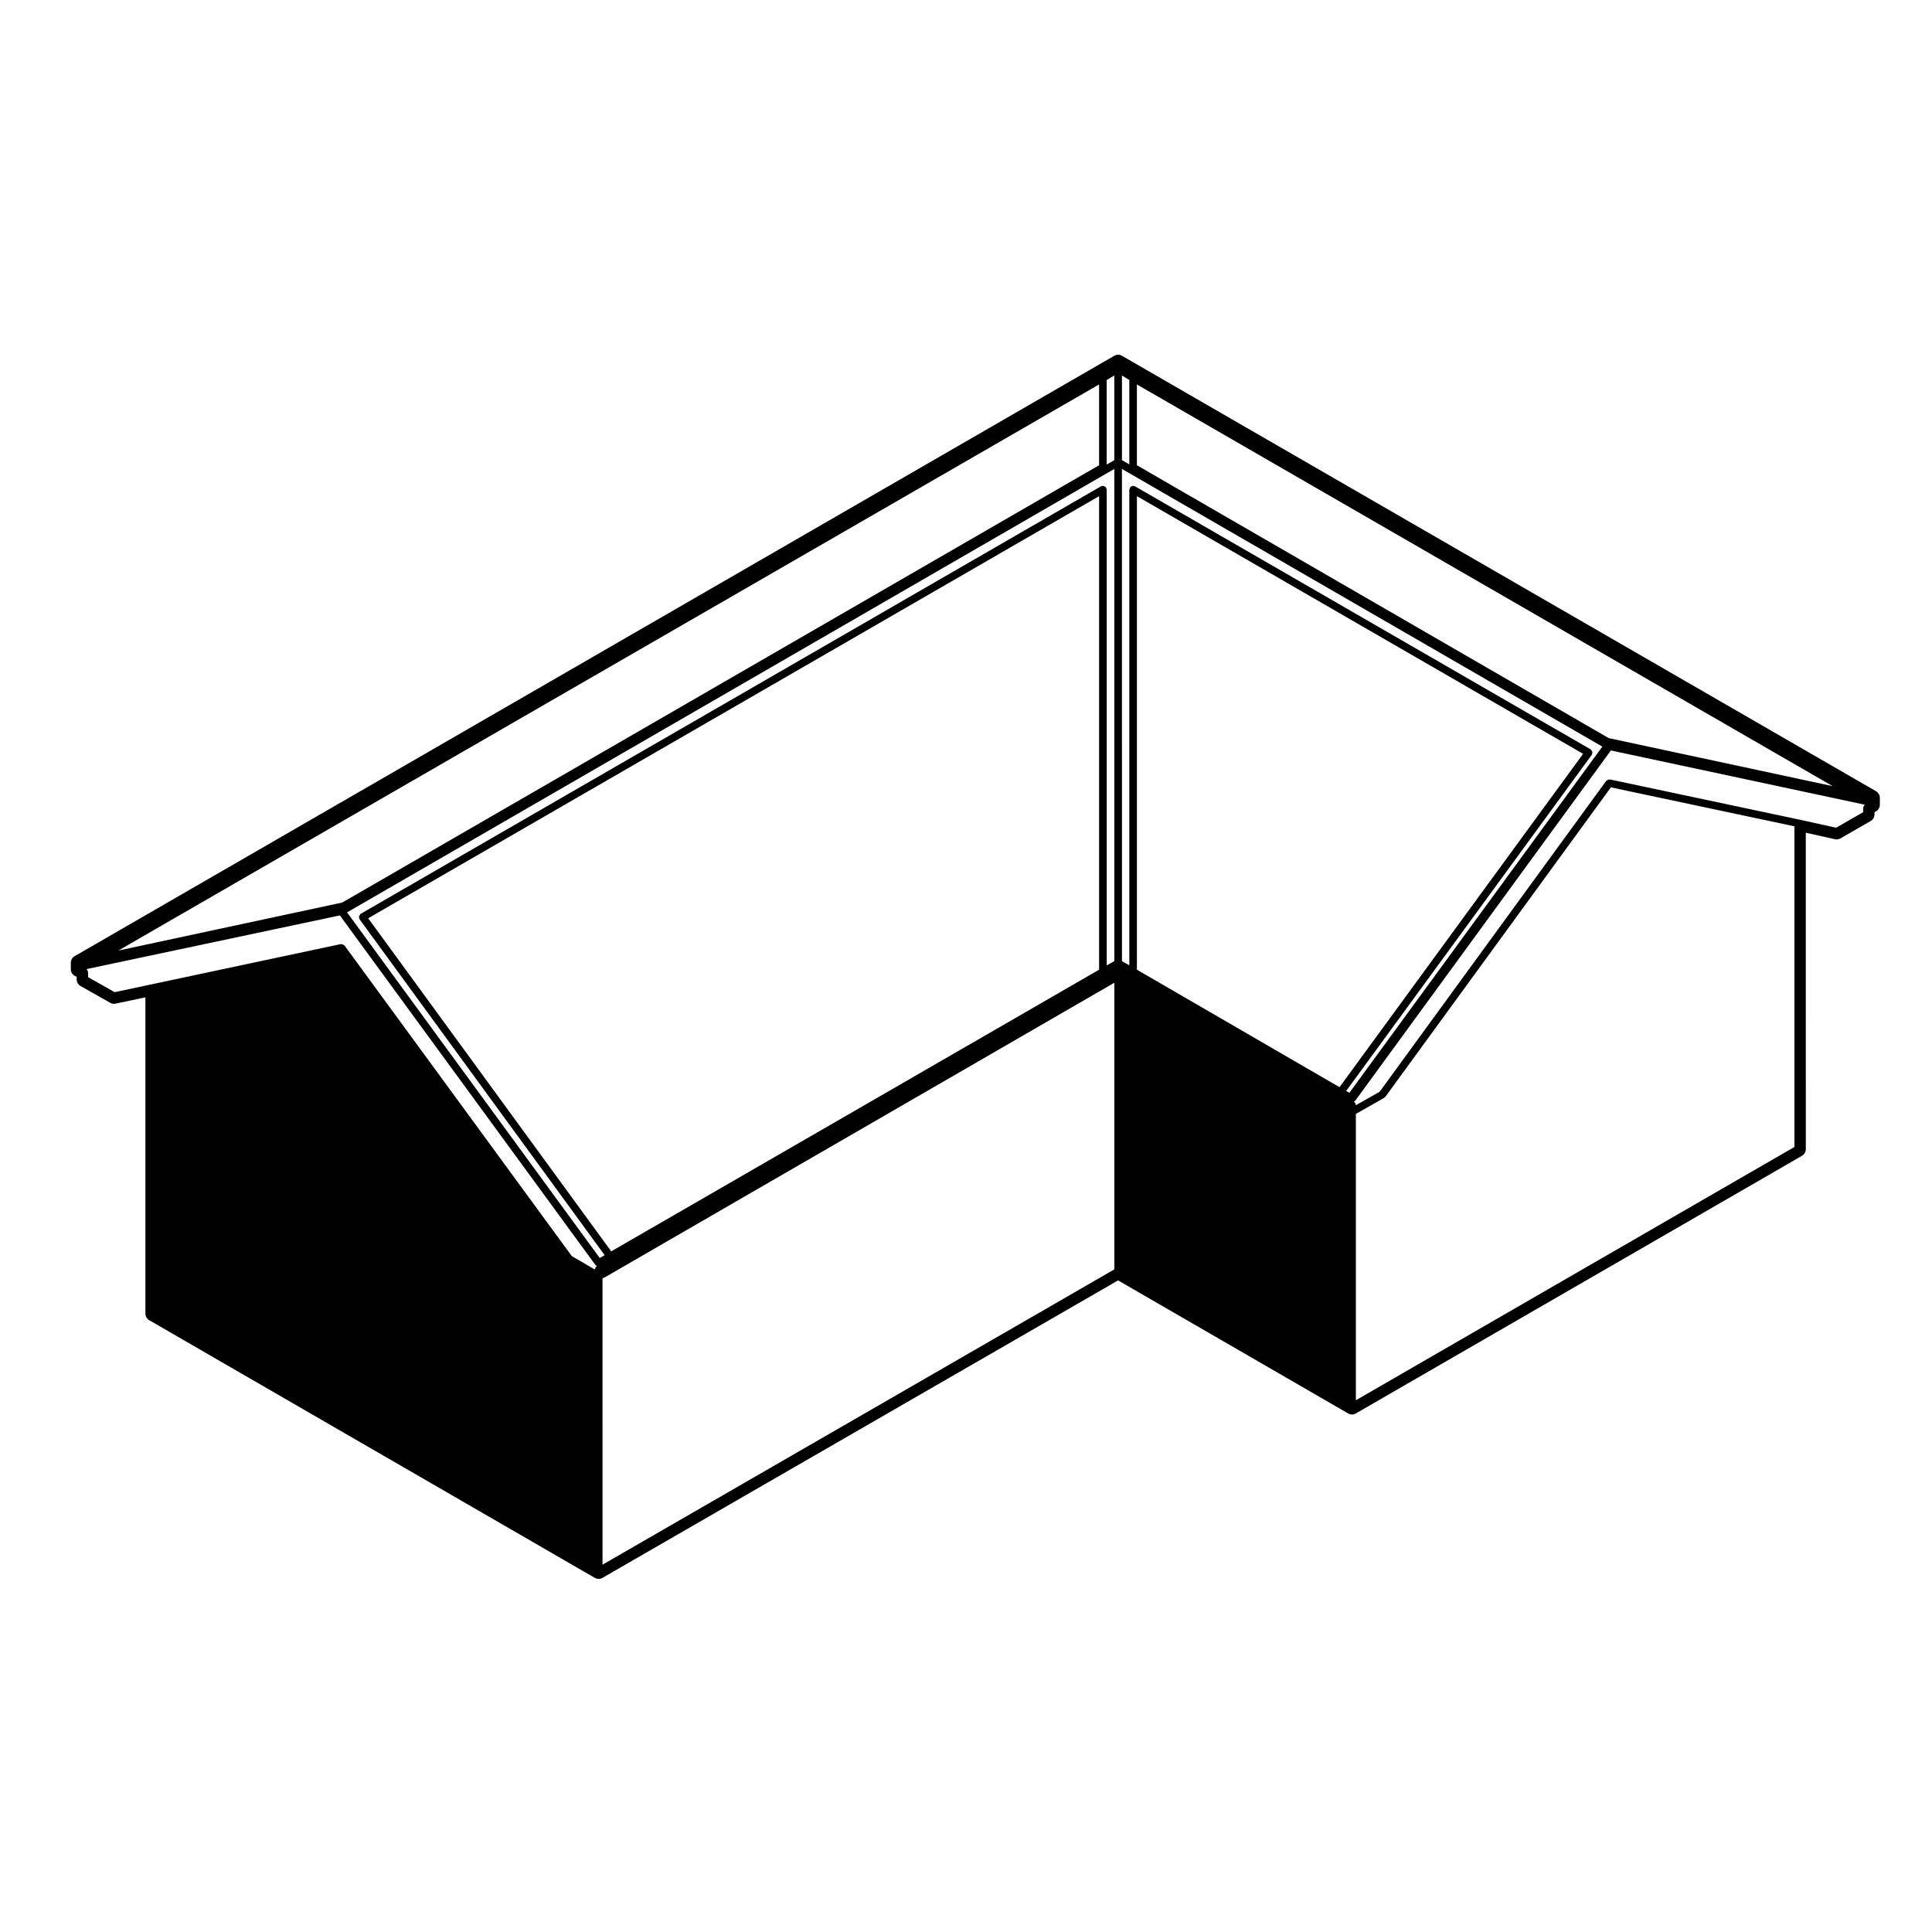
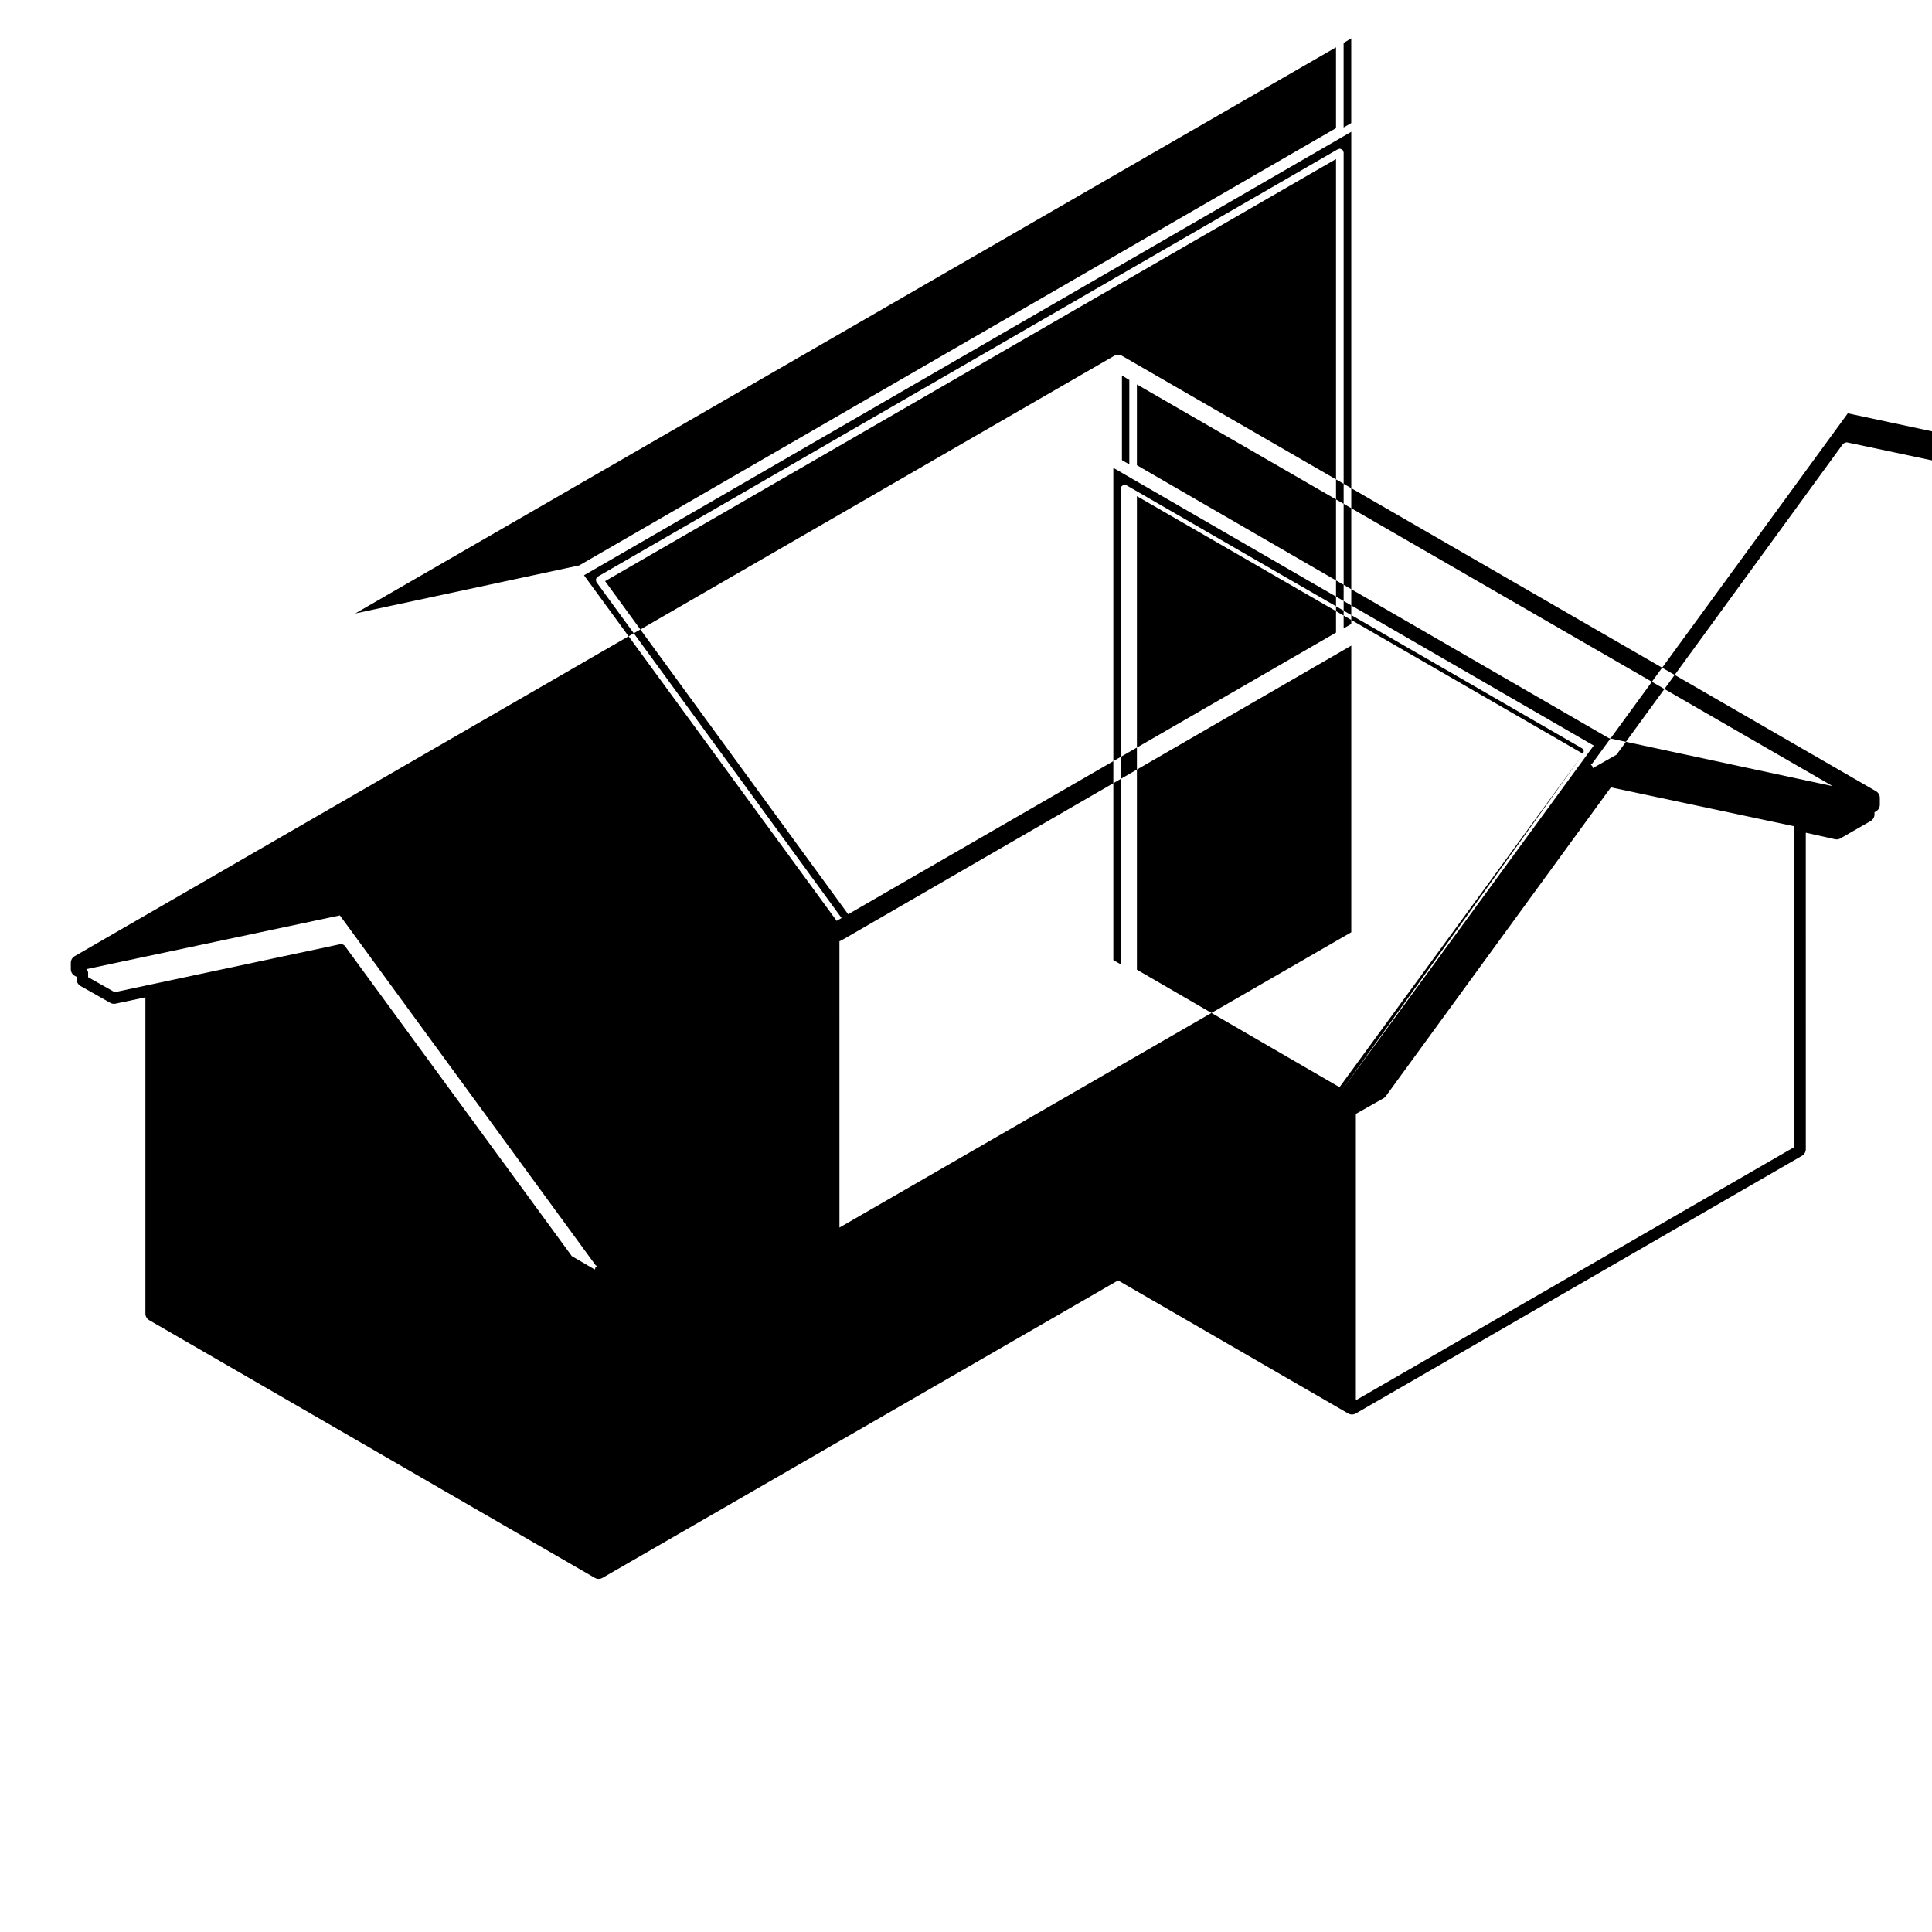
<svg xmlns="http://www.w3.org/2000/svg" fill="#000000" width="800px" height="800px" version="1.1" viewBox="144 144 512 512">
-   <path d="m441.32 238.28c-0.312-0.176-0.66-0.273-1.008-0.273s-0.695 0.098-1.008 0.273l-275.53 159.12c-0.625 0.359-1.008 1.027-1.008 1.75v1.703c0 0.762 0.434 1.461 1.117 1.797l0.438 0.223v0.676c0 0.73 0.395 1.395 1.023 1.754l7.871 4.457c0.309 0.176 0.648 0.266 0.992 0.266 0.137 0 0.281-0.016 0.418-0.047l7.906-1.676v83.809c0 0.719 0.383 1.379 1.008 1.75l118.1 68.293c0.312 0.176 0.66 0.273 1.008 0.273 0.348 0 0.695-0.098 1.008-0.273l136.65-78.836 60.98 35.266c0.312 0.176 0.66 0.273 1.008 0.273 0.348 0 0.695-0.098 1.008-0.273l118.25-68.293c0.625-0.359 1.008-1.027 1.008-1.75l-0.004-83.863 7.742 1.723c0.145 0.031 0.293 0.051 0.438 0.051 0.348 0 0.699-0.098 1.004-0.273l8.012-4.606c0.625-0.359 1.012-1.023 1.012-1.75v-0.578l0.367-0.203c0.645-0.352 1.047-1.027 1.047-1.77v-1.84c0-0.719-0.383-1.387-1.008-1.75zm-273.97 164.68v-1.336c0-0.059-0.055-0.102-0.066-0.152-0.02-0.133-0.07-0.23-0.141-0.344-0.07-0.109-0.133-0.203-0.242-0.281-0.004 0-0.012-0.012-0.016-0.016l67.184-14.238 67.773 92.711c0.039 0.055 0.109 0.039 0.156 0.086 0.066 0.059 0.082 0.156 0.16 0.203l0.02 0.012c-0.117 0.07-0.215 0.121-0.297 0.23-0.031 0.039-0.09 0.047-0.109 0.09-0.047 0.082-0.012 0.172-0.031 0.258-0.023 0.086-0.102 0.141-0.102 0.238v0.02l-6.098-3.551-60.227-82.301c-0.035-0.051-0.102-0.047-0.141-0.09-0.102-0.102-0.195-0.152-0.328-0.203-0.125-0.051-0.238-0.074-0.371-0.07-0.066 0.004-0.105-0.047-0.176-0.031l-49.949 10.625-9.969 2.117zm343.46 31.992c0.082-0.047 0.098-0.137 0.152-0.195 0.051-0.047 0.125-0.031 0.168-0.086l59.77-82.012 48.648 10.324v84.973l-116.23 67.129v-75.887zm118.87-82.613-59.34-12.727-125.05-72.32v-21.41zm-186.4-85.266-1.953-1.129v-22.43l1.953 1.184zm120.26 76.699-64.555 88.34-53.691-31.137v-125.49zm-62.789 89.34 65.07-89.059c0.016-0.02 0.004-0.051 0.016-0.07 0.012-0.016 0.035-0.012 0.047-0.023 0.059-0.105 0.023-0.215 0.047-0.324 0.023-0.133 0.082-0.25 0.051-0.383-0.023-0.121-0.117-0.207-0.191-0.312-0.066-0.102-0.082-0.223-0.176-0.297-0.02-0.016-0.039-0.004-0.059-0.016-0.016-0.012-0.016-0.035-0.035-0.047l-120.73-69.703c-0.082-0.051-0.168-0.012-0.25-0.035-0.09-0.023-0.152-0.105-0.25-0.105-0.051 0-0.082 0.047-0.125 0.055-0.125 0.016-0.223 0.074-0.332 0.137-0.121 0.07-0.223 0.121-0.309 0.238-0.031 0.035-0.082 0.039-0.105 0.082-0.047 0.082-0.012 0.168-0.035 0.25-0.023 0.09-0.105 0.152-0.105 0.25v126.08l-1.953-1.117-0.004-130.44 127.31 73.59-67.027 91.734zm-65.48-165.82-200.57 115.89-59.344 12.727 259.91-150.03zm2.012-22.582 2.019-1.203v22.445l-2.019 1.164zm-2.012 156.27-129.29 74.645-64.41-88.277 193.7-111.86zm4.039-132.71v130.44l-2.019 1.133v-126.1c0-0.102-0.082-0.16-0.105-0.25-0.023-0.086 0.012-0.172-0.035-0.25-0.023-0.039-0.074-0.047-0.105-0.082-0.086-0.109-0.188-0.168-0.309-0.238-0.109-0.066-0.207-0.121-0.332-0.137-0.051-0.012-0.082-0.055-0.125-0.055-0.102 0-0.16 0.082-0.25 0.105-0.086 0.023-0.172-0.012-0.25 0.035l-196.18 113.29c-0.02 0.012-0.02 0.035-0.035 0.047-0.02 0.012-0.039 0-0.059 0.016-0.102 0.074-0.109 0.195-0.176 0.297-0.074 0.105-0.168 0.188-0.191 0.312-0.031 0.133 0.023 0.25 0.051 0.383 0.02 0.105-0.016 0.223 0.047 0.324 0.012 0.016 0.035 0.012 0.047 0.023 0.012 0.02 0 0.051 0.016 0.07l64.934 88.996-1.301 0.75-66.957-91.59zm-135.64 214.53 1.09-0.57c0.004-0.004 0.004-0.012 0.012-0.012 0.012-0.004 0.02-0.004 0.031-0.012l134.51-77.77v75.961l-135.64 78.262zm317.1-121.61-50.098-10.625c-0.066-0.016-0.109 0.035-0.176 0.035-0.137-0.004-0.246 0.02-0.379 0.07-0.109 0.051-0.203 0.102-0.297 0.18-0.055 0.047-0.125 0.047-0.172 0.105l-60.027 82.371-6.301 3.57v-0.047c0-0.105-0.086-0.176-0.109-0.273s0.004-0.191-0.051-0.277c-0.02-0.035-0.066-0.035-0.09-0.066-0.082-0.098-0.172-0.137-0.281-0.203l0.012-0.004c0.086-0.051 0.105-0.145 0.168-0.211 0.047-0.047 0.117-0.023 0.156-0.082l67.773-92.855 67.309 14.379c-0.012 0.004-0.012 0.02-0.02 0.023-0.105 0.082-0.156 0.172-0.227 0.289-0.07 0.117-0.125 0.211-0.145 0.348-0.004 0.051-0.055 0.082-0.055 0.133v1.184l-7.168 4.121z" />
+   <path d="m441.32 238.28c-0.312-0.176-0.66-0.273-1.008-0.273s-0.695 0.098-1.008 0.273l-275.53 159.12c-0.625 0.359-1.008 1.027-1.008 1.75v1.703c0 0.762 0.434 1.461 1.117 1.797l0.438 0.223v0.676c0 0.73 0.395 1.395 1.023 1.754l7.871 4.457c0.309 0.176 0.648 0.266 0.992 0.266 0.137 0 0.281-0.016 0.418-0.047l7.906-1.676v83.809c0 0.719 0.383 1.379 1.008 1.75l118.1 68.293c0.312 0.176 0.66 0.273 1.008 0.273 0.348 0 0.695-0.098 1.008-0.273l136.65-78.836 60.98 35.266c0.312 0.176 0.66 0.273 1.008 0.273 0.348 0 0.695-0.098 1.008-0.273l118.25-68.293c0.625-0.359 1.008-1.027 1.008-1.75l-0.004-83.863 7.742 1.723c0.145 0.031 0.293 0.051 0.438 0.051 0.348 0 0.699-0.098 1.004-0.273l8.012-4.606c0.625-0.359 1.012-1.023 1.012-1.75v-0.578l0.367-0.203c0.645-0.352 1.047-1.027 1.047-1.77v-1.84c0-0.719-0.383-1.387-1.008-1.75zm-273.97 164.68v-1.336c0-0.059-0.055-0.102-0.066-0.152-0.02-0.133-0.07-0.23-0.141-0.344-0.07-0.109-0.133-0.203-0.242-0.281-0.004 0-0.012-0.012-0.016-0.016l67.184-14.238 67.773 92.711c0.039 0.055 0.109 0.039 0.156 0.086 0.066 0.059 0.082 0.156 0.16 0.203l0.02 0.012c-0.117 0.07-0.215 0.121-0.297 0.23-0.031 0.039-0.09 0.047-0.109 0.09-0.047 0.082-0.012 0.172-0.031 0.258-0.023 0.086-0.102 0.141-0.102 0.238v0.02l-6.098-3.551-60.227-82.301c-0.035-0.051-0.102-0.047-0.141-0.09-0.102-0.102-0.195-0.152-0.328-0.203-0.125-0.051-0.238-0.074-0.371-0.07-0.066 0.004-0.105-0.047-0.176-0.031l-49.949 10.625-9.969 2.117zm343.46 31.992c0.082-0.047 0.098-0.137 0.152-0.195 0.051-0.047 0.125-0.031 0.168-0.086l59.77-82.012 48.648 10.324v84.973l-116.23 67.129v-75.887zm118.87-82.613-59.34-12.727-125.05-72.32v-21.41zm-186.4-85.266-1.953-1.129v-22.43l1.953 1.184zm120.26 76.699-64.555 88.34-53.691-31.137v-125.49zc0.016-0.02 0.004-0.051 0.016-0.07 0.012-0.016 0.035-0.012 0.047-0.023 0.059-0.105 0.023-0.215 0.047-0.324 0.023-0.133 0.082-0.25 0.051-0.383-0.023-0.121-0.117-0.207-0.191-0.312-0.066-0.102-0.082-0.223-0.176-0.297-0.02-0.016-0.039-0.004-0.059-0.016-0.016-0.012-0.016-0.035-0.035-0.047l-120.73-69.703c-0.082-0.051-0.168-0.012-0.25-0.035-0.09-0.023-0.152-0.105-0.25-0.105-0.051 0-0.082 0.047-0.125 0.055-0.125 0.016-0.223 0.074-0.332 0.137-0.121 0.07-0.223 0.121-0.309 0.238-0.031 0.035-0.082 0.039-0.105 0.082-0.047 0.082-0.012 0.168-0.035 0.25-0.023 0.09-0.105 0.152-0.105 0.25v126.08l-1.953-1.117-0.004-130.44 127.31 73.59-67.027 91.734zm-65.48-165.82-200.57 115.89-59.344 12.727 259.91-150.03zm2.012-22.582 2.019-1.203v22.445l-2.019 1.164zm-2.012 156.27-129.29 74.645-64.41-88.277 193.7-111.86zm4.039-132.71v130.44l-2.019 1.133v-126.1c0-0.102-0.082-0.16-0.105-0.25-0.023-0.086 0.012-0.172-0.035-0.25-0.023-0.039-0.074-0.047-0.105-0.082-0.086-0.109-0.188-0.168-0.309-0.238-0.109-0.066-0.207-0.121-0.332-0.137-0.051-0.012-0.082-0.055-0.125-0.055-0.102 0-0.16 0.082-0.25 0.105-0.086 0.023-0.172-0.012-0.25 0.035l-196.18 113.29c-0.02 0.012-0.02 0.035-0.035 0.047-0.02 0.012-0.039 0-0.059 0.016-0.102 0.074-0.109 0.195-0.176 0.297-0.074 0.105-0.168 0.188-0.191 0.312-0.031 0.133 0.023 0.25 0.051 0.383 0.02 0.105-0.016 0.223 0.047 0.324 0.012 0.016 0.035 0.012 0.047 0.023 0.012 0.02 0 0.051 0.016 0.07l64.934 88.996-1.301 0.75-66.957-91.59zm-135.64 214.53 1.09-0.57c0.004-0.004 0.004-0.012 0.012-0.012 0.012-0.004 0.02-0.004 0.031-0.012l134.51-77.77v75.961l-135.64 78.262zm317.1-121.61-50.098-10.625c-0.066-0.016-0.109 0.035-0.176 0.035-0.137-0.004-0.246 0.02-0.379 0.07-0.109 0.051-0.203 0.102-0.297 0.18-0.055 0.047-0.125 0.047-0.172 0.105l-60.027 82.371-6.301 3.57v-0.047c0-0.105-0.086-0.176-0.109-0.273s0.004-0.191-0.051-0.277c-0.02-0.035-0.066-0.035-0.09-0.066-0.082-0.098-0.172-0.137-0.281-0.203l0.012-0.004c0.086-0.051 0.105-0.145 0.168-0.211 0.047-0.047 0.117-0.023 0.156-0.082l67.773-92.855 67.309 14.379c-0.012 0.004-0.012 0.02-0.02 0.023-0.105 0.082-0.156 0.172-0.227 0.289-0.07 0.117-0.125 0.211-0.145 0.348-0.004 0.051-0.055 0.082-0.055 0.133v1.184l-7.168 4.121z" />
</svg>